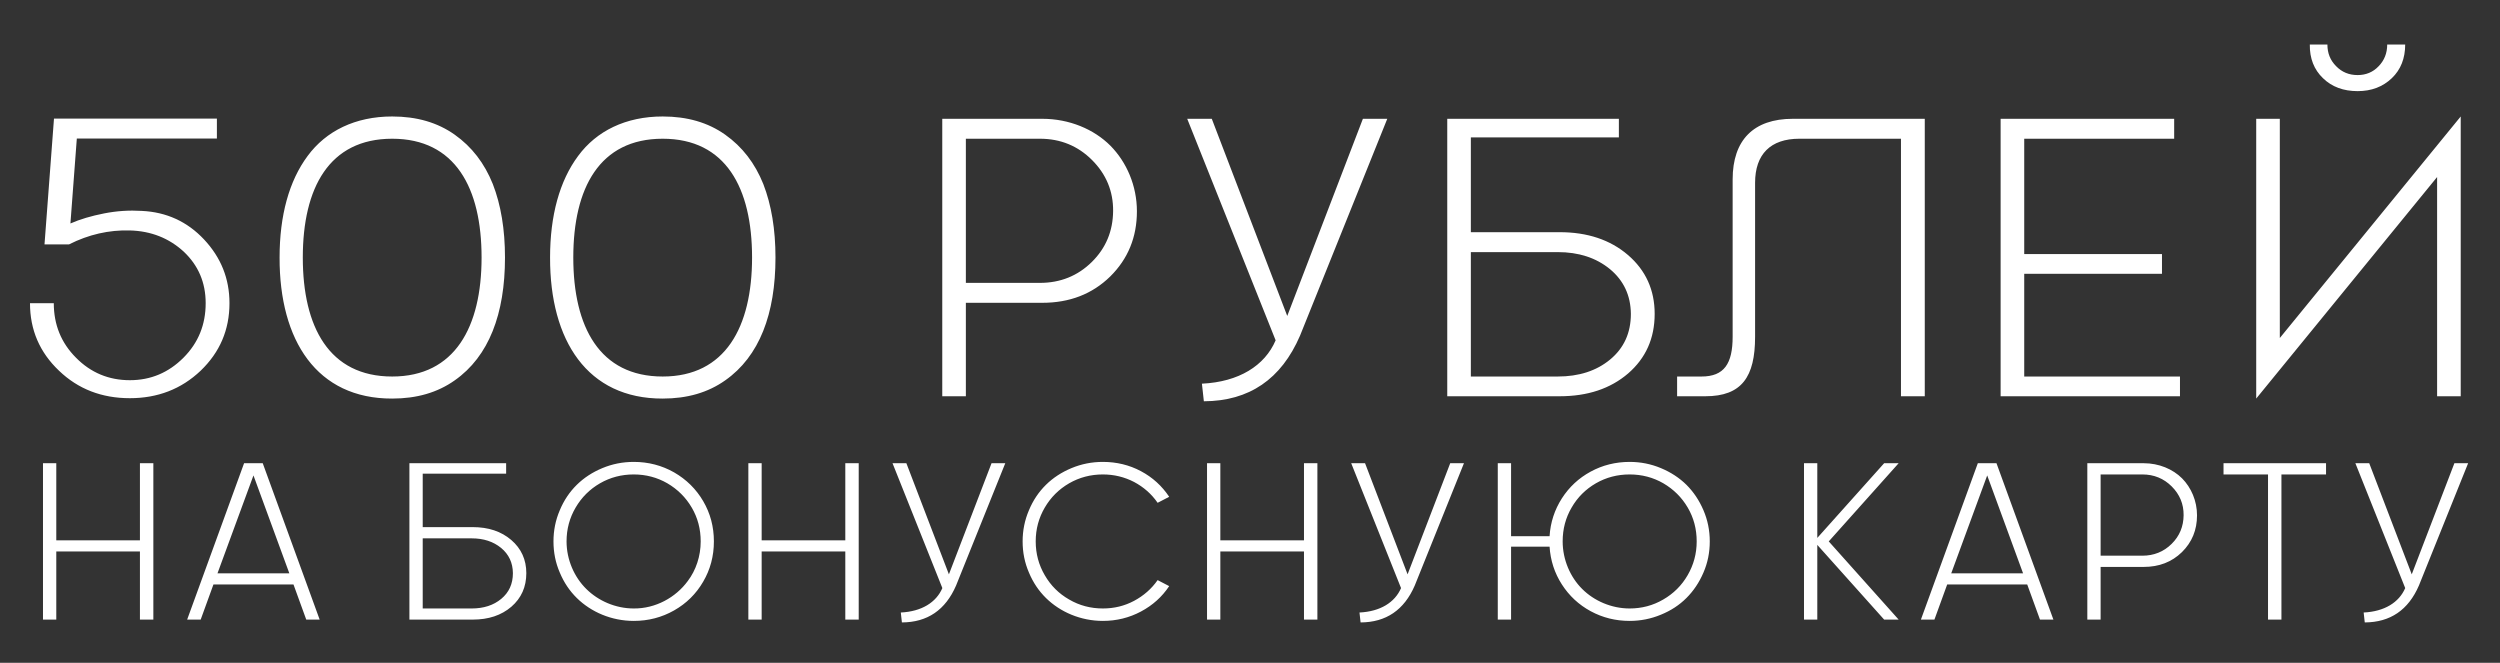
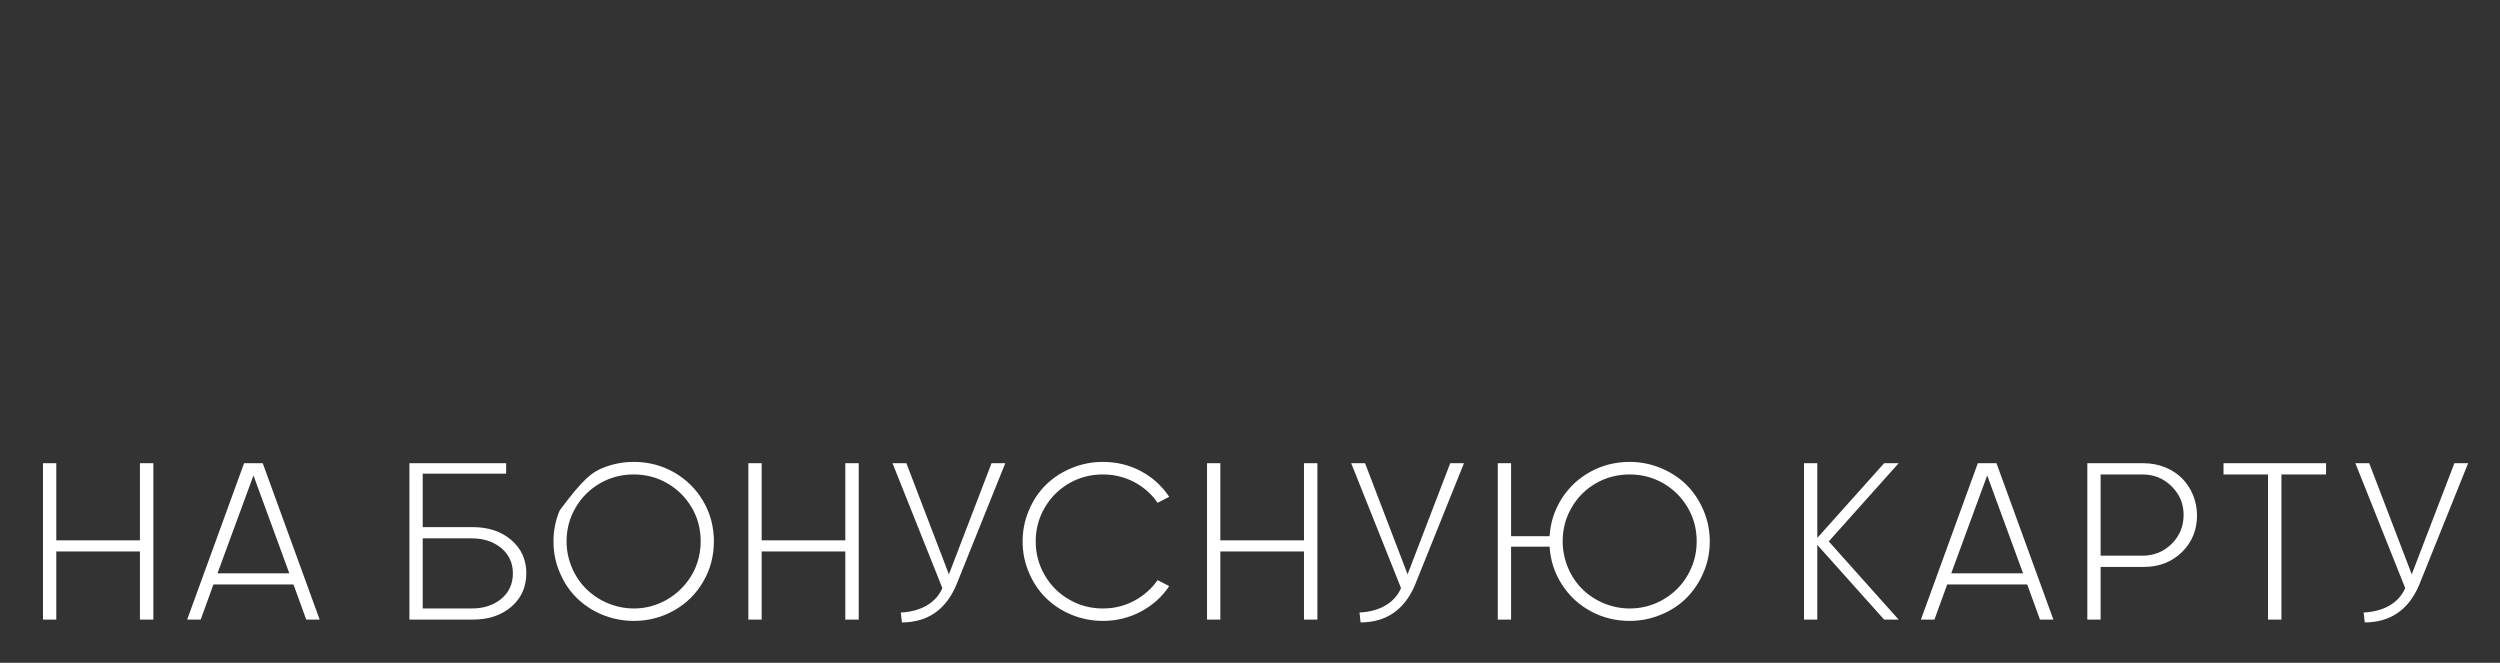
<svg xmlns="http://www.w3.org/2000/svg" width="347" height="92" viewBox="0 0 347 92" fill="none">
  <rect x="0" y="0" width="347" height="92" fill="#333333" stroke="none" />
-   <path d="M30.105 16.462V19.229H10.662L9.775 31.018C11.118 30.427 12.676 29.971 14.448 29.622C16.221 29.273 17.966 29.165 19.685 29.273C23.096 29.434 25.996 30.75 28.332 33.247C30.669 35.745 31.851 38.672 31.851 42.083C31.851 45.789 30.508 48.904 27.849 51.455C25.164 54.006 21.887 55.269 18.02 55.269C14.126 55.269 10.85 54.006 8.191 51.455C5.505 48.904 4.163 45.789 4.163 42.083H7.466C7.466 45.063 8.486 47.588 10.554 49.656C12.595 51.724 15.093 52.771 18.02 52.771C20.92 52.771 23.391 51.724 25.459 49.656C27.527 47.588 28.547 45.063 28.547 42.083C28.547 39.209 27.527 36.846 25.513 34.939C23.472 33.059 20.974 32.065 18.02 31.985C15.12 31.904 12.3 32.549 9.587 33.919H6.177L7.493 16.462H30.105ZM54.436 55.322C43.989 55.349 38.779 47.292 38.806 35.745C38.806 29.917 40.122 25.11 42.7 21.645C45.252 18.181 49.307 16.167 54.436 16.167C57.847 16.167 60.72 17 63.11 18.691C65.501 20.383 67.246 22.666 68.401 25.54C69.529 28.44 70.093 31.851 70.093 35.745C70.093 43.56 67.864 49.468 63.11 52.798C60.72 54.49 57.847 55.322 54.436 55.322ZM54.436 52.261C63.137 52.261 66.843 45.386 66.843 35.745C66.843 26.077 63.191 19.255 54.436 19.255C45.681 19.255 42.029 26.077 42.029 35.745C42.029 45.386 45.681 52.261 54.436 52.261ZM91.98 55.322C81.533 55.349 76.323 47.292 76.35 35.745C76.35 29.917 77.666 25.11 80.244 21.645C82.795 18.181 86.851 16.167 91.98 16.167C95.391 16.167 98.264 17 100.654 18.691C103.044 20.383 104.79 22.666 105.945 25.54C107.073 28.44 107.637 31.851 107.637 35.745C107.637 43.56 105.408 49.468 100.654 52.798C98.264 54.49 95.391 55.322 91.98 55.322ZM91.98 52.261C100.681 52.261 104.387 45.386 104.387 35.745C104.387 26.077 100.735 19.255 91.98 19.255C83.225 19.255 79.573 26.077 79.573 35.745C79.573 45.386 83.225 52.261 91.98 52.261ZM130.786 16.489H144.67C148.43 16.489 151.841 17.939 154.124 20.222C156.379 22.505 157.803 25.781 157.803 29.326C157.803 32.925 156.567 35.933 154.097 38.377C151.599 40.82 148.457 42.029 144.67 42.029H134.062V55H130.786V16.489ZM134.062 39.263H144.348C147.168 39.263 149.585 38.296 151.545 36.362C153.506 34.429 154.473 32.065 154.5 29.299C154.526 26.533 153.533 24.17 151.572 22.209C149.612 20.249 147.195 19.255 144.348 19.255H134.062V39.263ZM178.669 43.855L189.17 16.489H192.554L180.442 46.594C177.837 52.637 173.379 55.671 167.095 55.698L166.826 53.254C171.956 53.013 175.554 50.757 177.058 47.239L164.785 16.489H168.196L178.669 43.855ZM204.155 32.227H216.482C220.322 32.227 223.491 33.274 225.962 35.395C228.433 37.517 229.668 40.256 229.668 43.56C229.668 46.97 228.433 49.709 225.989 51.831C223.518 53.953 220.349 55 216.482 55H200.879V16.489H224.7V19.067H204.155V32.227ZM204.155 52.261H216.213C219.141 52.261 221.584 51.482 223.491 49.898C225.398 48.313 226.365 46.218 226.365 43.56C226.338 41.008 225.371 38.94 223.464 37.356C221.531 35.772 219.114 34.993 216.213 34.993H204.155V52.261ZM240.491 46.728V24.895C240.491 19.443 243.391 16.489 248.843 16.489H267.158V55H263.855V19.255H249.756C245.754 19.255 243.606 21.404 243.606 25.378V46.755C243.606 52.315 241.753 55 236.704 55H232.783V52.261H236.167C239.309 52.261 240.491 50.488 240.491 46.728ZM277.686 55V16.489H301.775V19.255H280.962V35.261H300.083V38.001H280.962V52.261H302.581V55H277.686ZM320.601 6.177H323.044C323.044 7.385 323.447 8.379 324.253 9.185C325.059 10.017 326.052 10.42 327.234 10.42C328.389 10.42 329.382 10.017 330.161 9.185C330.94 8.379 331.343 7.385 331.343 6.177H333.84C333.84 8.11 333.223 9.668 331.987 10.85C330.725 12.058 329.141 12.649 327.234 12.649C325.273 12.649 323.662 12.058 322.427 10.85C321.191 9.668 320.574 8.11 320.601 6.177ZM313.162 16.489H316.438V46.916L341.548 16.167V55H338.271V24.573L313.162 55.322V16.489Z" fill="white" />
-   <path d="M19.423 74.996V64.294H21.285V86H19.423V76.54H7.813V86H5.967V64.294H7.813V74.996H19.423ZM44.369 86H42.507L40.736 81.126H29.625L27.855 86H25.977L33.879 64.294H36.467L44.369 86ZM35.181 65.989L30.186 79.582H40.161L35.181 65.989ZM58.673 73.164H65.621C67.785 73.164 69.571 73.754 70.964 74.95C72.356 76.146 73.053 77.69 73.053 79.552C73.053 81.474 72.356 83.018 70.979 84.214C69.586 85.41 67.8 86 65.621 86H56.826V64.294H70.252V65.747H58.673V73.164ZM58.673 84.456H65.469C67.119 84.456 68.497 84.017 69.571 83.124C70.646 82.231 71.191 81.05 71.191 79.552C71.176 78.114 70.631 76.948 69.556 76.055C68.466 75.162 67.104 74.723 65.469 74.723H58.673V84.456ZM87.962 86.182C84.89 86.182 82.044 84.956 80.061 83.003C79.062 82.019 78.275 80.853 77.7 79.476C77.109 78.114 76.822 76.676 76.822 75.147C76.822 73.633 77.109 72.195 77.7 70.818C78.275 69.44 79.062 68.275 80.061 67.291C81.045 66.322 82.226 65.55 83.603 64.975C84.981 64.4 86.434 64.112 87.962 64.112C89.991 64.112 91.853 64.597 93.563 65.565C95.273 66.549 96.621 67.881 97.605 69.561C98.588 71.242 99.088 73.103 99.088 75.147C99.088 77.19 98.588 79.052 97.605 80.732C96.621 82.428 95.273 83.76 93.563 84.728C91.853 85.697 89.991 86.182 87.962 86.182ZM87.962 84.456C90.99 84.486 93.79 82.927 95.455 80.657C96.606 79.143 97.256 77.19 97.256 75.147C97.256 73.436 96.848 71.877 96.015 70.455C95.183 69.032 94.047 67.912 92.624 67.079C91.202 66.262 89.643 65.853 87.962 65.853C86.267 65.853 84.708 66.262 83.285 67.079C81.847 67.912 80.727 69.032 79.894 70.455C79.062 71.877 78.638 73.436 78.638 75.147C78.638 77.69 79.713 80.112 81.378 81.747C83.043 83.397 85.435 84.456 87.962 84.456ZM117.328 74.996V64.294H119.189V86H117.328V76.54H105.718V86H103.871V64.294H105.718V74.996H117.328ZM131.708 79.718L137.626 64.294H139.533L132.707 81.262C131.238 84.668 128.726 86.378 125.184 86.394L125.032 85.016C127.923 84.88 129.952 83.608 130.799 81.626L123.882 64.294H125.804L131.708 79.718ZM153.081 84.456C154.64 84.456 156.078 84.108 157.41 83.397C158.742 82.685 159.832 81.731 160.679 80.52L162.284 81.353C161.285 82.852 159.983 84.017 158.363 84.88C156.744 85.743 154.973 86.182 153.081 86.182C150.008 86.182 147.162 84.956 145.179 83.003C144.18 82.019 143.393 80.853 142.818 79.476C142.228 78.114 141.94 76.676 141.94 75.147C141.94 73.633 142.228 72.195 142.818 70.818C143.393 69.44 144.18 68.275 145.179 67.291C146.163 66.322 147.344 65.55 148.721 64.975C150.099 64.4 151.552 64.112 153.081 64.112C154.973 64.112 156.744 64.536 158.363 65.399C159.983 66.262 161.285 67.457 162.284 68.956L160.679 69.789C159.832 68.562 158.742 67.609 157.41 66.897C156.062 66.201 154.625 65.853 153.081 65.853C151.385 65.853 149.826 66.262 148.403 67.079C146.965 67.912 145.845 69.032 145.013 70.455C144.18 71.877 143.756 73.436 143.756 75.147C143.756 76.857 144.18 78.416 145.013 79.839C145.845 81.277 146.965 82.397 148.403 83.215C149.826 84.047 151.385 84.456 153.081 84.456ZM180.993 74.996V64.294H182.854V86H180.993V76.54H169.383V86H167.536V64.294H169.383V74.996H180.993ZM195.373 79.718L201.291 64.294H203.198L196.372 81.262C194.903 84.668 192.391 86.378 188.849 86.394L188.697 85.016C191.588 84.88 193.617 83.608 194.464 81.626L187.547 64.294H189.469L195.373 79.718ZM226.191 64.112C227.72 64.112 229.158 64.4 230.535 64.975C231.913 65.55 233.093 66.322 234.077 67.291C235.061 68.275 235.848 69.44 236.438 70.818C237.029 72.195 237.316 73.633 237.316 75.147C237.316 76.676 237.029 78.114 236.438 79.476C235.848 80.853 235.061 82.019 234.077 83.003C233.093 83.987 231.913 84.759 230.535 85.319C229.158 85.894 227.705 86.182 226.191 86.182C224.238 86.182 222.437 85.728 220.787 84.835C219.137 83.941 217.805 82.7 216.791 81.126C215.777 79.552 215.202 77.796 215.081 75.874H209.737V86H207.891V64.294H209.737V74.42H215.081C215.202 72.498 215.777 70.757 216.791 69.168C217.805 67.594 219.137 66.353 220.787 65.46C222.437 64.566 224.238 64.112 226.191 64.112ZM226.191 84.456C227.871 84.456 229.43 84.047 230.853 83.215C232.276 82.397 233.411 81.277 234.244 79.839C235.076 78.401 235.5 76.842 235.5 75.147C235.5 73.436 235.091 71.877 234.259 70.455C233.426 69.032 232.291 67.912 230.868 67.079C229.445 66.262 227.886 65.853 226.191 65.853C224.496 65.853 222.937 66.262 221.514 67.079C220.076 67.912 218.956 69.032 218.138 70.455C217.306 71.877 216.897 73.436 216.897 75.147C216.897 77.69 217.957 80.112 219.606 81.747C221.256 83.397 223.663 84.456 226.191 84.456ZM261.52 64.294H263.533L253.831 75.147L263.533 86H261.52L252.241 75.631V86H250.395V64.294H252.241V74.663L261.52 64.294ZM285.012 86H283.15L281.379 81.126H270.269L268.498 86H266.621L274.522 64.294H277.111L285.012 86ZM275.824 65.989L270.829 79.582H280.804L275.824 65.989ZM289.72 64.294H297.545C299.665 64.294 301.587 65.111 302.874 66.398C304.145 67.685 304.947 69.531 304.947 71.529C304.947 73.558 304.251 75.253 302.858 76.63C301.451 78.008 299.68 78.689 297.545 78.689H291.566V86H289.72V64.294ZM291.566 77.13H297.364C298.953 77.13 300.315 76.585 301.42 75.495C302.525 74.405 303.07 73.073 303.085 71.514C303.101 69.955 302.541 68.623 301.436 67.518C300.331 66.413 298.968 65.853 297.364 65.853H291.566V77.13ZM308.625 64.294H322.854V65.853H316.663V86H314.801V65.853H308.625V64.294ZM334.751 79.718L340.67 64.294H342.577L335.75 81.262C334.282 84.668 331.77 86.378 328.228 86.394L328.076 85.016C330.967 84.88 332.996 83.608 333.843 81.626L326.926 64.294H328.848L334.751 79.718Z" fill="white" />
+   <path d="M19.423 74.996V64.294H21.285V86H19.423V76.54H7.813V86H5.967V64.294H7.813V74.996H19.423ZM44.369 86H42.507L40.736 81.126H29.625L27.855 86H25.977L33.879 64.294H36.467L44.369 86ZM35.181 65.989L30.186 79.582H40.161L35.181 65.989ZM58.673 73.164H65.621C67.785 73.164 69.571 73.754 70.964 74.95C72.356 76.146 73.053 77.69 73.053 79.552C73.053 81.474 72.356 83.018 70.979 84.214C69.586 85.41 67.8 86 65.621 86H56.826V64.294H70.252V65.747H58.673V73.164ZM58.673 84.456H65.469C67.119 84.456 68.497 84.017 69.571 83.124C70.646 82.231 71.191 81.05 71.191 79.552C71.176 78.114 70.631 76.948 69.556 76.055C68.466 75.162 67.104 74.723 65.469 74.723H58.673V84.456ZM87.962 86.182C84.89 86.182 82.044 84.956 80.061 83.003C79.062 82.019 78.275 80.853 77.7 79.476C77.109 78.114 76.822 76.676 76.822 75.147C76.822 73.633 77.109 72.195 77.7 70.818C81.045 66.322 82.226 65.55 83.603 64.975C84.981 64.4 86.434 64.112 87.962 64.112C89.991 64.112 91.853 64.597 93.563 65.565C95.273 66.549 96.621 67.881 97.605 69.561C98.588 71.242 99.088 73.103 99.088 75.147C99.088 77.19 98.588 79.052 97.605 80.732C96.621 82.428 95.273 83.76 93.563 84.728C91.853 85.697 89.991 86.182 87.962 86.182ZM87.962 84.456C90.99 84.486 93.79 82.927 95.455 80.657C96.606 79.143 97.256 77.19 97.256 75.147C97.256 73.436 96.848 71.877 96.015 70.455C95.183 69.032 94.047 67.912 92.624 67.079C91.202 66.262 89.643 65.853 87.962 65.853C86.267 65.853 84.708 66.262 83.285 67.079C81.847 67.912 80.727 69.032 79.894 70.455C79.062 71.877 78.638 73.436 78.638 75.147C78.638 77.69 79.713 80.112 81.378 81.747C83.043 83.397 85.435 84.456 87.962 84.456ZM117.328 74.996V64.294H119.189V86H117.328V76.54H105.718V86H103.871V64.294H105.718V74.996H117.328ZM131.708 79.718L137.626 64.294H139.533L132.707 81.262C131.238 84.668 128.726 86.378 125.184 86.394L125.032 85.016C127.923 84.88 129.952 83.608 130.799 81.626L123.882 64.294H125.804L131.708 79.718ZM153.081 84.456C154.64 84.456 156.078 84.108 157.41 83.397C158.742 82.685 159.832 81.731 160.679 80.52L162.284 81.353C161.285 82.852 159.983 84.017 158.363 84.88C156.744 85.743 154.973 86.182 153.081 86.182C150.008 86.182 147.162 84.956 145.179 83.003C144.18 82.019 143.393 80.853 142.818 79.476C142.228 78.114 141.94 76.676 141.94 75.147C141.94 73.633 142.228 72.195 142.818 70.818C143.393 69.44 144.18 68.275 145.179 67.291C146.163 66.322 147.344 65.55 148.721 64.975C150.099 64.4 151.552 64.112 153.081 64.112C154.973 64.112 156.744 64.536 158.363 65.399C159.983 66.262 161.285 67.457 162.284 68.956L160.679 69.789C159.832 68.562 158.742 67.609 157.41 66.897C156.062 66.201 154.625 65.853 153.081 65.853C151.385 65.853 149.826 66.262 148.403 67.079C146.965 67.912 145.845 69.032 145.013 70.455C144.18 71.877 143.756 73.436 143.756 75.147C143.756 76.857 144.18 78.416 145.013 79.839C145.845 81.277 146.965 82.397 148.403 83.215C149.826 84.047 151.385 84.456 153.081 84.456ZM180.993 74.996V64.294H182.854V86H180.993V76.54H169.383V86H167.536V64.294H169.383V74.996H180.993ZM195.373 79.718L201.291 64.294H203.198L196.372 81.262C194.903 84.668 192.391 86.378 188.849 86.394L188.697 85.016C191.588 84.88 193.617 83.608 194.464 81.626L187.547 64.294H189.469L195.373 79.718ZM226.191 64.112C227.72 64.112 229.158 64.4 230.535 64.975C231.913 65.55 233.093 66.322 234.077 67.291C235.061 68.275 235.848 69.44 236.438 70.818C237.029 72.195 237.316 73.633 237.316 75.147C237.316 76.676 237.029 78.114 236.438 79.476C235.848 80.853 235.061 82.019 234.077 83.003C233.093 83.987 231.913 84.759 230.535 85.319C229.158 85.894 227.705 86.182 226.191 86.182C224.238 86.182 222.437 85.728 220.787 84.835C219.137 83.941 217.805 82.7 216.791 81.126C215.777 79.552 215.202 77.796 215.081 75.874H209.737V86H207.891V64.294H209.737V74.42H215.081C215.202 72.498 215.777 70.757 216.791 69.168C217.805 67.594 219.137 66.353 220.787 65.46C222.437 64.566 224.238 64.112 226.191 64.112ZM226.191 84.456C227.871 84.456 229.43 84.047 230.853 83.215C232.276 82.397 233.411 81.277 234.244 79.839C235.076 78.401 235.5 76.842 235.5 75.147C235.5 73.436 235.091 71.877 234.259 70.455C233.426 69.032 232.291 67.912 230.868 67.079C229.445 66.262 227.886 65.853 226.191 65.853C224.496 65.853 222.937 66.262 221.514 67.079C220.076 67.912 218.956 69.032 218.138 70.455C217.306 71.877 216.897 73.436 216.897 75.147C216.897 77.69 217.957 80.112 219.606 81.747C221.256 83.397 223.663 84.456 226.191 84.456ZM261.52 64.294H263.533L253.831 75.147L263.533 86H261.52L252.241 75.631V86H250.395V64.294H252.241V74.663L261.52 64.294ZM285.012 86H283.15L281.379 81.126H270.269L268.498 86H266.621L274.522 64.294H277.111L285.012 86ZM275.824 65.989L270.829 79.582H280.804L275.824 65.989ZM289.72 64.294H297.545C299.665 64.294 301.587 65.111 302.874 66.398C304.145 67.685 304.947 69.531 304.947 71.529C304.947 73.558 304.251 75.253 302.858 76.63C301.451 78.008 299.68 78.689 297.545 78.689H291.566V86H289.72V64.294ZM291.566 77.13H297.364C298.953 77.13 300.315 76.585 301.42 75.495C302.525 74.405 303.07 73.073 303.085 71.514C303.101 69.955 302.541 68.623 301.436 67.518C300.331 66.413 298.968 65.853 297.364 65.853H291.566V77.13ZM308.625 64.294H322.854V65.853H316.663V86H314.801V65.853H308.625V64.294ZM334.751 79.718L340.67 64.294H342.577L335.75 81.262C334.282 84.668 331.77 86.378 328.228 86.394L328.076 85.016C330.967 84.88 332.996 83.608 333.843 81.626L326.926 64.294H328.848L334.751 79.718Z" fill="white" />
</svg>